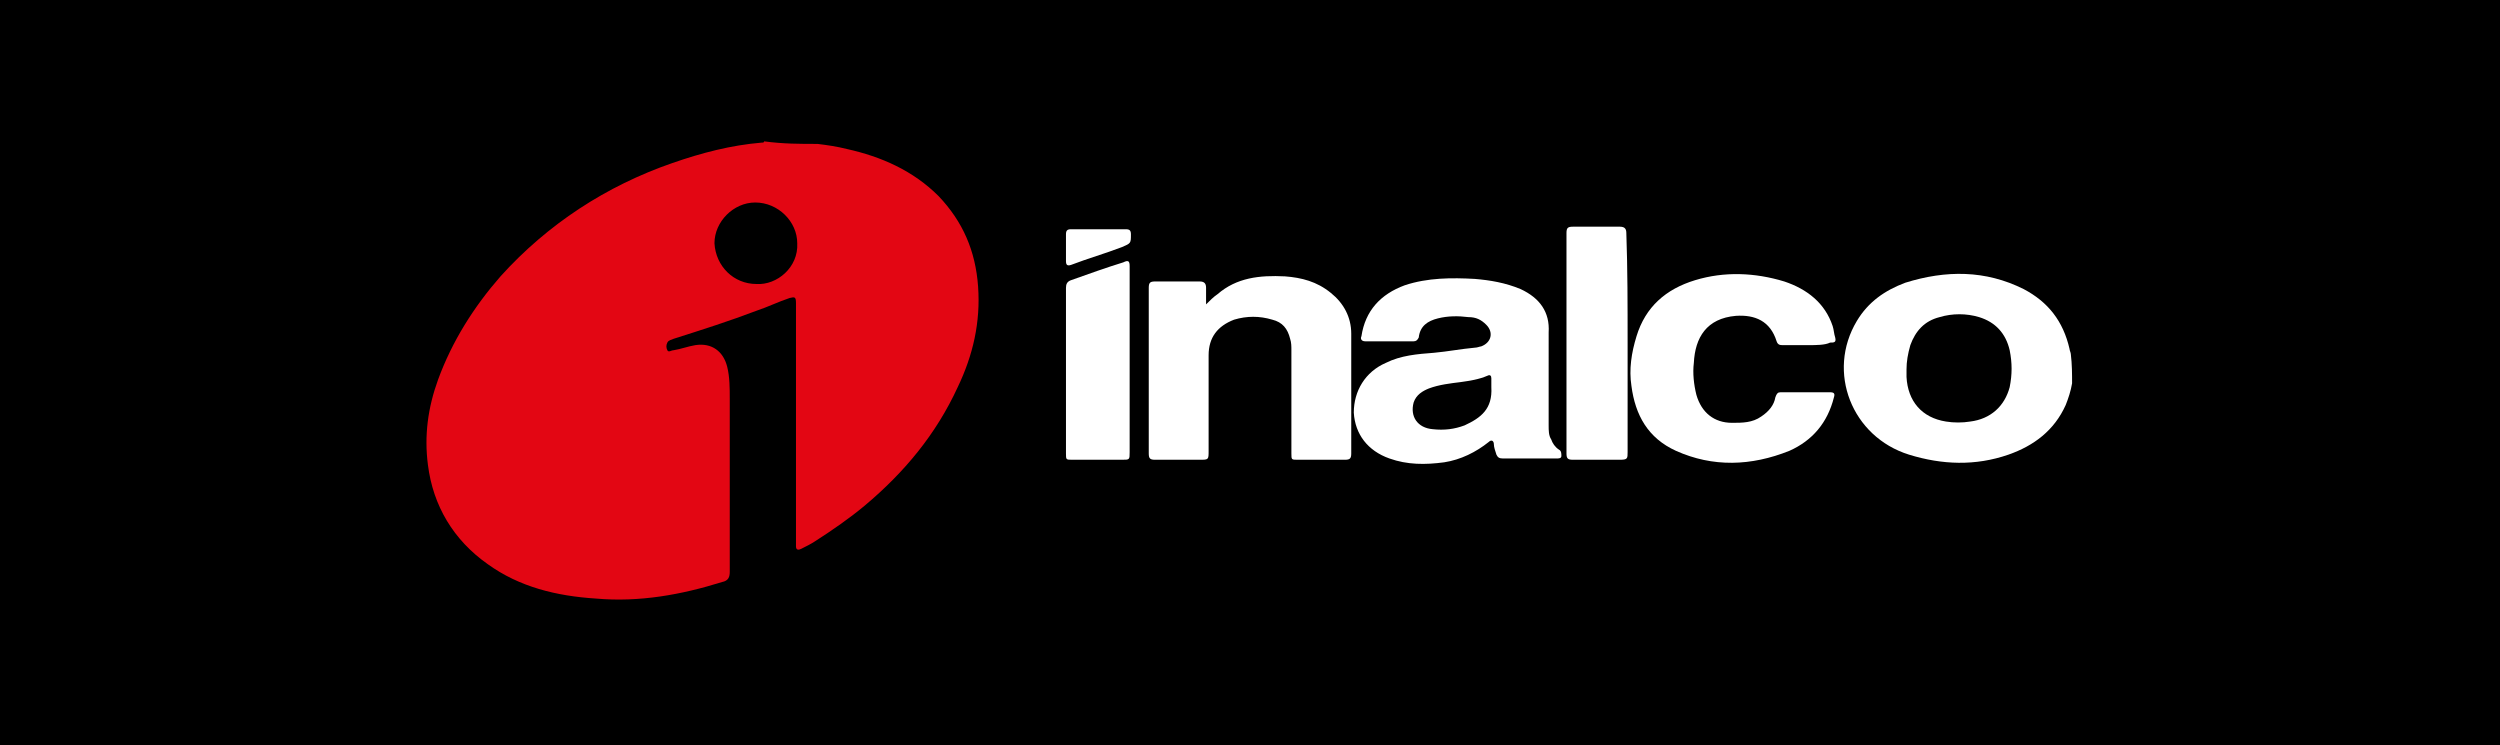
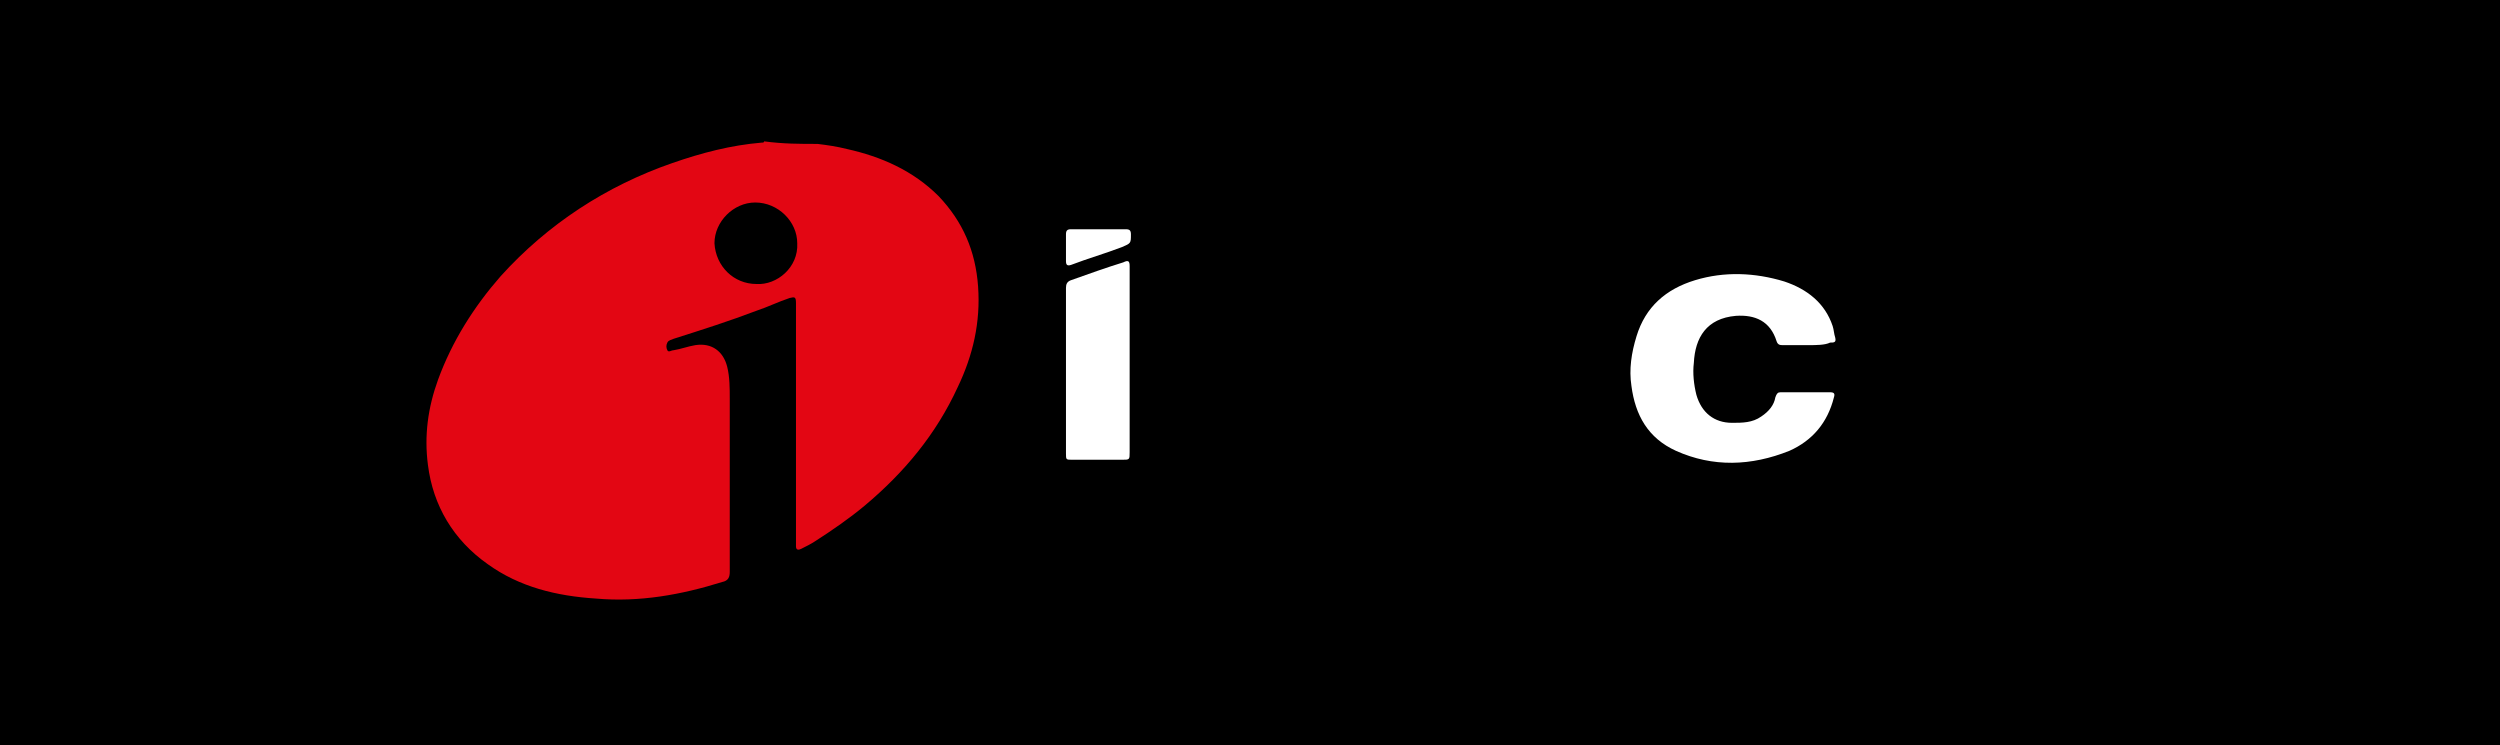
<svg xmlns="http://www.w3.org/2000/svg" version="1.1" id="Capa_1" x="0px" y="0px" viewBox="0 0 196.3 58.5" style="enable-background:new 0 0 196.3 58.5;" xml:space="preserve">
  <style type="text/css">
	.st0{fill:#E30613;}
	.st1{fill:#FFFFFF;}
</style>
  <rect y="0" width="196.3" height="58.5" />
  <g id="s8bPsq_2_">
    <g>
      <path class="st0" d="M64.2,11.3c0.8,0.1,1.5,0.2,2.3,0.4c2.7,0.6,5.2,1.7,7.2,3.7c1.9,2,2.9,4.3,3.1,7.1s-0.4,5.4-1.6,7.9    c-1.7,3.7-4.2,6.7-7.3,9.3c-1.2,1-2.5,1.9-3.9,2.8c-0.3,0.2-0.7,0.4-1.1,0.6c-0.2,0.1-0.4,0.1-0.4-0.2c0-0.2,0-0.3,0-0.5    c0-6.1,0-12.2,0-18.3c0-0.1,0-0.2,0-0.3c0-0.5-0.1-0.5-0.5-0.4c-0.9,0.3-1.7,0.7-2.6,1c-2.1,0.8-4.3,1.5-6.5,2.2    c-0.2,0.1-0.4,0.1-0.5,0.3c-0.1,0.2-0.1,0.4,0,0.6s0.3,0,0.5,0c0.6-0.1,1.1-0.3,1.7-0.4c1.3-0.2,2.2,0.5,2.5,1.7    c0.2,0.8,0.2,1.7,0.2,2.5c0,4.5,0,9.1,0,13.6c0,0.4-0.1,0.7-0.6,0.8c-3.2,1-6.5,1.6-9.9,1.3c-3.1-0.2-6-0.9-8.5-2.7    c-2.7-1.9-4.3-4.6-4.7-7.8c-0.3-2.3,0-4.5,0.8-6.7c1.1-3,2.8-5.7,4.9-8.1c3.7-4.1,8.3-7.1,13.5-8.9c2.3-0.8,4.6-1.4,7-1.6    c0.1,0,0.2,0,0.2-0.1C61.5,11.3,62.8,11.3,64.2,11.3z M59.4,22.3c1.6,0.1,3.3-1.3,3.2-3.2c0-1.7-1.5-3.2-3.3-3.2    c-1.7,0-3.2,1.5-3.2,3.2C56.2,20.9,57.6,22.3,59.4,22.3z" />
-       <path class="st1" d="M162.7,30.1c-0.1,0.6-0.3,1.2-0.5,1.7c-0.9,2-2.5,3.2-4.5,3.9c-2.6,0.9-5.2,0.8-7.8,0    c-4.5-1.4-6.5-6.5-4.1-10.5c0.9-1.5,2.2-2.4,3.8-3c3.2-1,6.3-1,9.3,0.5c1.9,1,3.1,2.5,3.6,4.7c0,0.1,0.1,0.3,0.1,0.4    C162.7,28.6,162.7,29.4,162.7,30.1z M149.7,29c0,0.2,0,0.4,0,0.6c0.1,1.9,1.2,3.2,3.1,3.5c0.6,0.1,1.3,0.1,1.9,0    c1.6-0.2,2.7-1.2,3.1-2.7c0.2-1,0.2-1.9,0-2.9c-0.3-1.3-1.1-2.2-2.4-2.6c-1-0.3-2.1-0.3-3.1,0c-1.2,0.3-1.9,1.1-2.3,2.2    C149.8,27.8,149.7,28.4,149.7,29z" />
-       <path class="st1" d="M121.6,29.5c0,1.3,0,2.6,0,3.9c0,0.4,0,0.8,0.2,1.1c0.1,0.3,0.3,0.6,0.6,0.8c0.2,0.1,0.2,0.3,0.2,0.5    s-0.2,0.2-0.4,0.2c-1.4,0-2.8,0-4.2,0c-0.3,0-0.4-0.1-0.5-0.3c-0.1-0.3-0.2-0.6-0.2-0.8c0-0.3-0.2-0.4-0.4-0.2    c-1,0.8-2.2,1.4-3.5,1.6c-1.5,0.2-2.9,0.2-4.3-0.3c-1.7-0.6-2.7-1.9-2.8-3.6c0-1.7,0.9-3.2,2.5-3.9c1.2-0.6,2.5-0.7,3.8-0.8    c1.1-0.1,2.1-0.3,3.2-0.4c0.2,0,0.4-0.1,0.5-0.1c0.8-0.3,1-1.1,0.4-1.7c-0.4-0.4-0.8-0.6-1.4-0.6c-0.8-0.1-1.6-0.1-2.4,0.1    s-1.4,0.6-1.5,1.5c-0.1,0.2-0.2,0.3-0.4,0.3c-1.3,0-2.5,0-3.8,0c-0.3,0-0.4-0.2-0.3-0.4c0.3-2,1.5-3.3,3.4-4    c1.8-0.6,3.7-0.6,5.5-0.5c1.2,0.1,2.4,0.3,3.6,0.8c1.5,0.7,2.3,1.8,2.2,3.4C121.6,27.1,121.6,28.3,121.6,29.5z M117.1,30.4    c0-0.2,0-0.5,0-0.7s-0.1-0.3-0.3-0.2c-0.7,0.3-1.4,0.4-2.1,0.5c-0.8,0.1-1.7,0.2-2.5,0.5c-0.5,0.2-1,0.5-1.2,1.1    c-0.3,1.1,0.3,2,1.5,2.1c0.9,0.1,1.7,0,2.5-0.3C116.3,32.8,117.2,32.1,117.1,30.4z" />
-       <path class="st1" d="M94.7,23.9c0.3-0.3,0.6-0.6,0.9-0.8c1.5-1.3,3.3-1.5,5.3-1.4c1.3,0.1,2.5,0.4,3.6,1.3c1,0.8,1.6,1.9,1.6,3.2    c0,3.1,0,6.2,0,9.4c0,0.4-0.1,0.5-0.5,0.5c-1.2,0-2.4,0-3.7,0c-0.5,0-0.5,0-0.5-0.5c0-2.7,0-5.4,0-8.1c0-0.3,0-0.6-0.1-0.9    c-0.2-0.8-0.6-1.3-1.4-1.5c-1-0.3-2-0.3-3,0c-1.3,0.5-2,1.4-2,2.8c0,2.5,0,5,0,7.5c0,0.7,0,0.7-0.7,0.7c-1.2,0-2.3,0-3.5,0    c-0.4,0-0.5-0.1-0.5-0.5c0-4.3,0-8.7,0-13c0-0.4,0.1-0.5,0.5-0.5c1.2,0,2.3,0,3.5,0c0.4,0,0.5,0.2,0.5,0.5    C94.7,22.9,94.7,23.4,94.7,23.9z" />
      <path class="st1" d="M142,27.1c-0.7,0-1.3,0-2,0c-0.2,0-0.4,0-0.5-0.3c-0.5-1.6-1.7-2.1-3.2-2c-2.3,0.2-3.2,1.7-3.3,3.7    c-0.1,0.8,0,1.7,0.2,2.5c0.4,1.4,1.4,2.2,2.8,2.2c0.8,0,1.6,0,2.3-0.5c0.6-0.4,1-0.9,1.1-1.5c0.1-0.3,0.2-0.4,0.4-0.4    c1.3,0,2.6,0,3.9,0c0.3,0,0.4,0.1,0.3,0.4c-0.5,2-1.7,3.4-3.5,4.2c-3,1.2-6,1.3-8.9,0c-2.2-1-3.2-2.8-3.5-5.1    c-0.2-1.3,0-2.6,0.4-3.9c0.7-2.3,2.3-3.7,4.6-4.4c2.3-0.7,4.7-0.6,7,0.1c1.8,0.6,3.2,1.7,3.8,3.5c0.1,0.3,0.1,0.6,0.2,0.9    c0.1,0.4-0.1,0.4-0.4,0.4C143.3,27.1,142.6,27.1,142,27.1z" />
-       <path class="st1" d="M127.8,26.9c0,2.9,0,5.7,0,8.6c0,0.5,0,0.6-0.6,0.6c-1.2,0-2.4,0-3.7,0c-0.4,0-0.5-0.1-0.5-0.5    c0-5.8,0-11.5,0-17.3c0-0.4,0.1-0.5,0.5-0.5c1.2,0,2.5,0,3.7,0c0.4,0,0.5,0.2,0.5,0.5C127.8,21.1,127.8,24,127.8,26.9z" />
      <path class="st1" d="M88.7,28.2c0,2.4,0,4.8,0,7.3c0,0.6,0,0.6-0.6,0.6c-1.3,0-2.6,0-3.9,0c-0.5,0-0.5,0-0.5-0.5c0-4.3,0-8.7,0-13    c0-0.3,0.1-0.5,0.4-0.6c1.4-0.5,2.8-1,4.1-1.4c0.4-0.2,0.5-0.1,0.5,0.3C88.7,23.3,88.7,25.7,88.7,28.2z" />
      <path class="st1" d="M86.3,18c0.7,0,1.4,0,2.1,0c0.3,0,0.4,0.1,0.4,0.4c0,0.7,0,0.7-0.7,1c-1.3,0.5-2.7,0.9-4,1.4    c-0.3,0.1-0.4,0-0.4-0.3c0-0.7,0-1.4,0-2.1c0-0.3,0.1-0.4,0.4-0.4C84.8,18,85.5,18,86.3,18z" />
    </g>
  </g>
</svg>